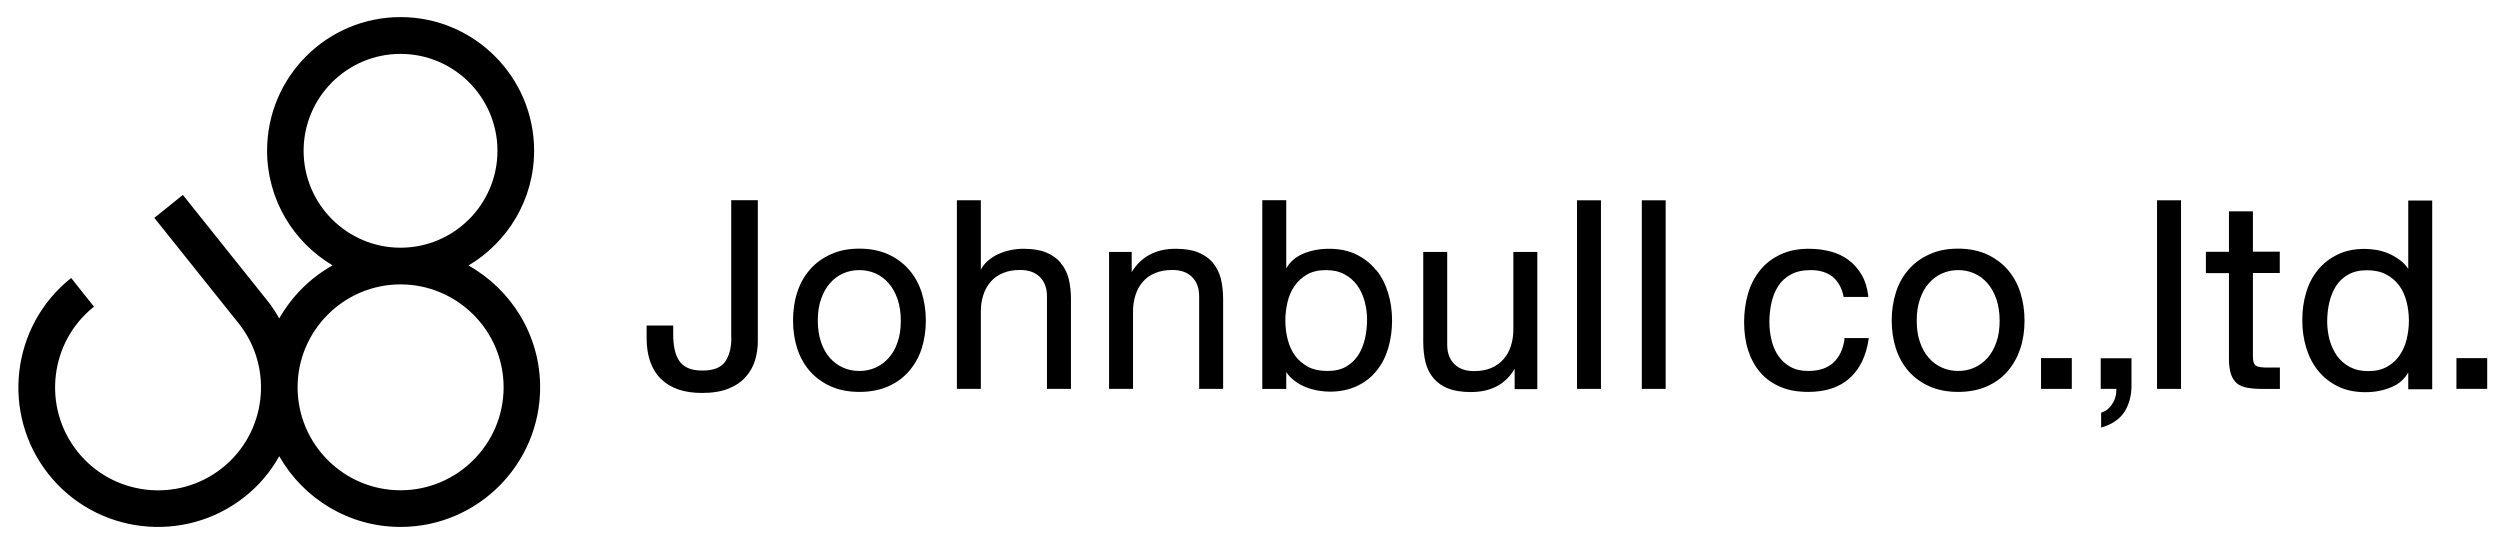
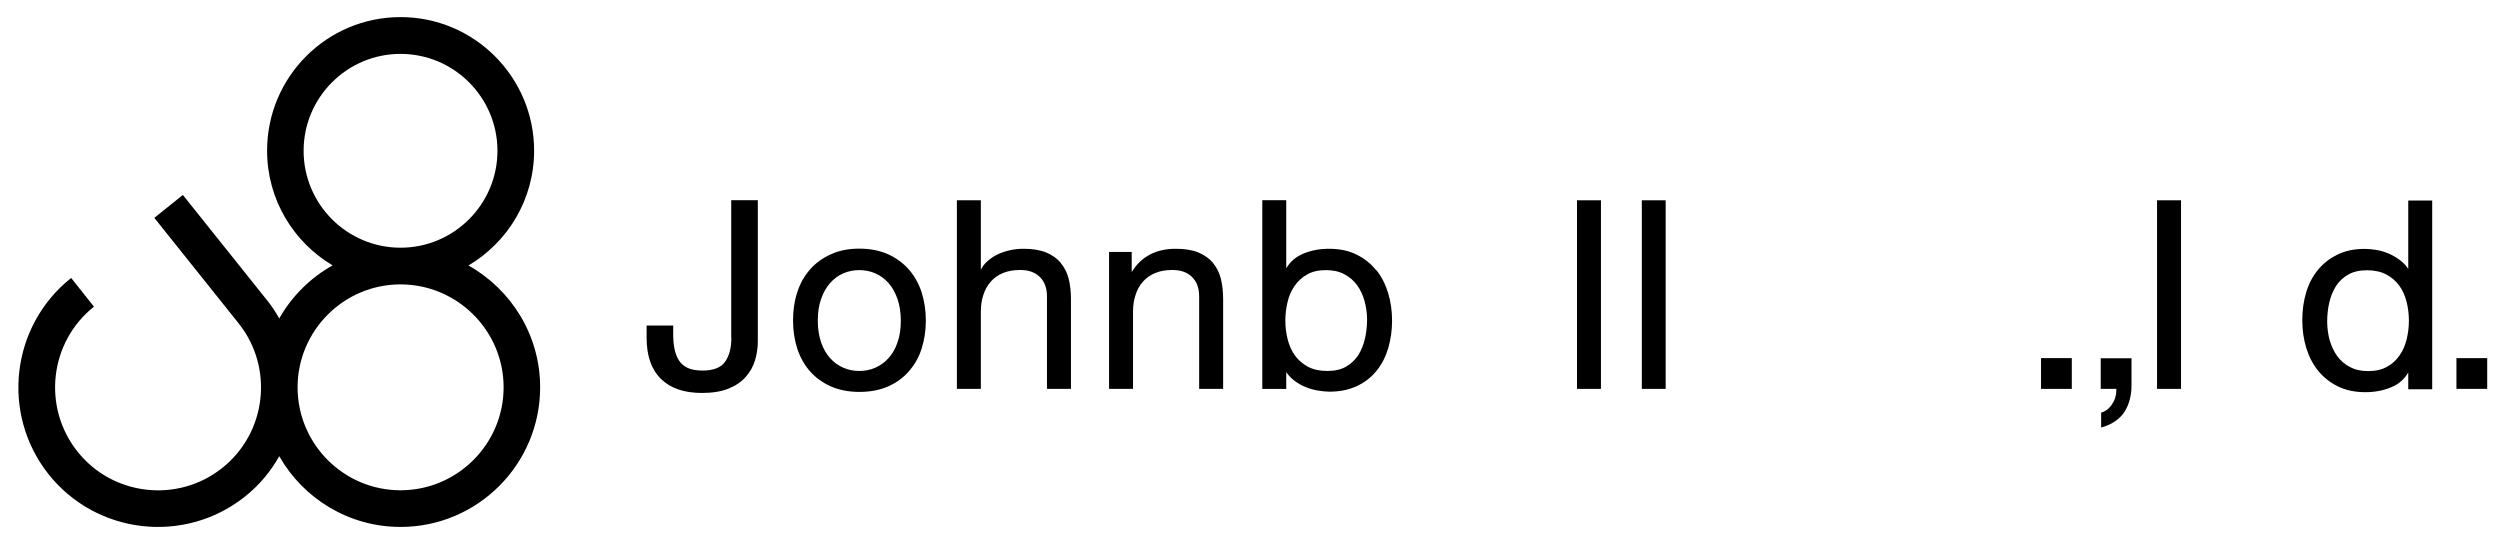
<svg xmlns="http://www.w3.org/2000/svg" width="110" height="24" viewBox="0 0 110 24" fill="none">
  <g clip-path="url(#clip0_12_2782)">
    <path d="M20.62 11.677C22.343 10.652 23.501 8.779 23.501 6.629C23.501 3.391 20.868 0.752 17.623 0.752C14.379 0.752 11.752 3.385 11.752 6.629C11.752 8.779 12.91 10.652 14.633 11.677C13.653 12.225 12.841 13.037 12.287 14.011C12.132 13.74 11.965 13.475 11.763 13.227L8.046 8.577L6.79 9.586L10.507 14.236C12.057 16.189 11.729 19.048 9.769 20.598C7.81 22.148 4.952 21.819 3.402 19.86C1.852 17.901 2.18 15.049 4.134 13.493L3.131 12.231C0.48 14.334 0.031 18.206 2.134 20.863C4.237 23.514 8.11 23.963 10.766 21.86C11.406 21.353 11.913 20.742 12.287 20.073C13.342 21.929 15.342 23.185 17.623 23.185C21.012 23.185 23.766 20.431 23.766 17.042C23.766 14.743 22.493 12.738 20.614 11.683M13.359 6.635C13.359 4.284 15.272 2.371 17.623 2.371C19.975 2.371 21.888 4.284 21.888 6.635C21.888 8.986 19.975 10.899 17.623 10.899C15.272 10.899 13.359 8.986 13.359 6.635ZM17.623 21.572C15.123 21.572 13.094 19.537 13.094 17.042C13.094 14.547 15.128 12.513 17.623 12.513C20.119 12.513 22.159 14.547 22.159 17.042C22.159 19.537 20.124 21.572 17.623 21.572Z" fill="black" />
    <path d="M32.18 14.858C32.18 15.308 32.087 15.659 31.903 15.919C31.724 16.172 31.396 16.305 30.906 16.305C30.641 16.305 30.428 16.265 30.261 16.19C30.094 16.109 29.967 16.005 29.875 15.861C29.782 15.717 29.719 15.55 29.679 15.354C29.638 15.158 29.621 14.939 29.621 14.703V14.323H28.451V14.864C28.451 15.654 28.659 16.259 29.085 16.674C29.506 17.089 30.111 17.29 30.883 17.29C31.35 17.29 31.736 17.227 32.053 17.1C32.37 16.973 32.623 16.8 32.813 16.581C33.004 16.368 33.142 16.12 33.223 15.85C33.303 15.579 33.344 15.302 33.344 15.02V8.808H32.174V14.853L32.18 14.858Z" fill="black" />
    <path d="M39.993 11.862C39.746 11.58 39.44 11.355 39.077 11.188C38.714 11.026 38.294 10.94 37.815 10.94C37.337 10.94 36.922 11.021 36.559 11.188C36.196 11.349 35.885 11.574 35.637 11.862C35.389 12.144 35.199 12.479 35.078 12.865C34.951 13.251 34.894 13.66 34.894 14.104C34.894 14.547 34.957 14.956 35.078 15.337C35.205 15.717 35.389 16.051 35.637 16.334C35.885 16.616 36.196 16.841 36.559 17.002C36.928 17.163 37.343 17.244 37.815 17.244C38.288 17.244 38.714 17.163 39.077 17.002C39.44 16.841 39.746 16.622 39.993 16.334C40.241 16.051 40.431 15.717 40.553 15.337C40.673 14.956 40.737 14.541 40.737 14.104C40.737 13.666 40.673 13.251 40.553 12.865C40.426 12.479 40.241 12.144 39.993 11.862ZM39.636 14.109C39.636 14.467 39.59 14.784 39.492 15.06C39.4 15.337 39.267 15.567 39.1 15.752C38.933 15.936 38.743 16.08 38.518 16.178C38.294 16.276 38.063 16.322 37.81 16.322C37.556 16.322 37.325 16.276 37.101 16.178C36.882 16.08 36.686 15.942 36.519 15.752C36.352 15.567 36.225 15.337 36.127 15.06C36.035 14.784 35.983 14.467 35.983 14.109C35.983 13.752 36.029 13.435 36.127 13.159C36.225 12.882 36.352 12.646 36.519 12.461C36.686 12.271 36.876 12.127 37.101 12.029C37.325 11.931 37.556 11.885 37.81 11.885C38.063 11.885 38.294 11.931 38.518 12.029C38.737 12.127 38.933 12.271 39.1 12.461C39.267 12.651 39.394 12.882 39.492 13.159C39.584 13.435 39.636 13.752 39.636 14.109Z" fill="black" />
    <path d="M46.678 11.568C46.511 11.372 46.292 11.216 46.027 11.107C45.762 10.998 45.428 10.946 45.03 10.946C44.851 10.946 44.667 10.963 44.471 11.003C44.281 11.044 44.096 11.101 43.918 11.182C43.739 11.262 43.584 11.372 43.44 11.499C43.324 11.602 43.232 11.723 43.157 11.868V8.813H42.103V17.111H43.157V13.712C43.157 13.447 43.192 13.204 43.267 12.98C43.336 12.755 43.445 12.565 43.589 12.398C43.733 12.231 43.912 12.104 44.125 12.017C44.338 11.925 44.592 11.879 44.892 11.879C45.26 11.879 45.549 11.983 45.756 12.19C45.964 12.398 46.067 12.68 46.067 13.043V17.111H47.122V13.158C47.122 12.836 47.087 12.536 47.024 12.271C46.955 12 46.839 11.77 46.672 11.574L46.678 11.568Z" fill="black" />
    <path d="M53.374 11.568C53.207 11.372 52.988 11.216 52.723 11.107C52.458 10.997 52.124 10.946 51.726 10.946C50.862 10.946 50.21 11.291 49.795 11.971V11.084H48.799V17.111H49.853V13.712C49.853 13.447 49.888 13.204 49.963 12.98C50.032 12.755 50.141 12.565 50.285 12.398C50.429 12.231 50.608 12.104 50.821 12.017C51.035 11.925 51.288 11.879 51.588 11.879C51.956 11.879 52.245 11.983 52.452 12.19C52.66 12.398 52.763 12.68 52.763 13.043V17.111H53.818V13.158C53.818 12.836 53.783 12.536 53.72 12.271C53.651 12 53.535 11.77 53.374 11.574V11.568Z" fill="black" />
    <path d="M60.56 11.902C60.329 11.608 60.041 11.378 59.696 11.205C59.35 11.032 58.941 10.946 58.474 10.946C58.053 10.946 57.667 11.021 57.321 11.171C57.004 11.309 56.757 11.522 56.595 11.81V8.808H55.541V17.112H56.595V16.374C56.699 16.524 56.814 16.645 56.953 16.749C57.114 16.87 57.281 16.968 57.46 17.037C57.638 17.106 57.817 17.158 58.001 17.186C58.186 17.215 58.347 17.233 58.497 17.233C58.952 17.233 59.355 17.152 59.707 16.985C60.053 16.823 60.341 16.599 60.571 16.311C60.802 16.028 60.969 15.694 61.084 15.314C61.194 14.933 61.251 14.53 61.251 14.104C61.251 13.677 61.194 13.274 61.078 12.893C60.963 12.513 60.79 12.173 60.56 11.885V11.902ZM58.341 11.885C58.653 11.885 58.918 11.943 59.148 12.064C59.379 12.185 59.563 12.346 59.713 12.548C59.863 12.755 59.966 12.986 60.041 13.245C60.11 13.51 60.151 13.775 60.151 14.052C60.151 14.34 60.122 14.622 60.059 14.899C59.995 15.17 59.897 15.412 59.765 15.625C59.626 15.832 59.448 16.005 59.229 16.132C59.01 16.259 58.733 16.322 58.399 16.322C58.065 16.322 57.782 16.259 57.552 16.138C57.321 16.011 57.131 15.85 56.981 15.648C56.837 15.446 56.728 15.21 56.659 14.939C56.59 14.668 56.555 14.392 56.555 14.098C56.555 13.821 56.59 13.556 56.653 13.285C56.716 13.02 56.82 12.784 56.964 12.576C57.108 12.369 57.293 12.202 57.517 12.075C57.742 11.948 58.013 11.885 58.341 11.885Z" fill="black" />
-     <path d="M66.588 14.49C66.588 14.755 66.553 15.002 66.478 15.222C66.409 15.446 66.299 15.636 66.155 15.803C66.011 15.971 65.833 16.097 65.619 16.19C65.406 16.282 65.153 16.328 64.853 16.328C64.484 16.328 64.196 16.224 63.989 16.017C63.781 15.809 63.677 15.527 63.677 15.164V11.084H62.623V15.043C62.623 15.366 62.657 15.665 62.721 15.936C62.79 16.207 62.905 16.437 63.072 16.639C63.239 16.835 63.453 16.991 63.724 17.094C63.989 17.198 64.323 17.25 64.72 17.25C65.164 17.25 65.55 17.163 65.879 16.985C66.184 16.818 66.443 16.57 66.645 16.23V17.123H66.674H67.642V11.084H66.588V14.495V14.49Z" fill="black" />
    <path d="M69.388 8.813V17.111H70.442V8.813H70.408H69.388Z" fill="black" />
    <path d="M72.24 8.813V17.111H73.289V8.813H73.255H72.24Z" fill="black" />
-     <path d="M81.161 14.904C81.103 15.36 80.936 15.705 80.671 15.953C80.406 16.201 80.037 16.322 79.559 16.322C79.253 16.322 79 16.264 78.781 16.143C78.562 16.022 78.389 15.861 78.251 15.665C78.112 15.463 78.014 15.239 77.951 14.979C77.888 14.72 77.853 14.455 77.853 14.178C77.853 13.879 77.882 13.596 77.945 13.314C78.009 13.037 78.107 12.795 78.245 12.582C78.383 12.369 78.568 12.202 78.804 12.075C79.034 11.948 79.323 11.885 79.674 11.885C80.083 11.885 80.4 11.989 80.642 12.184C80.879 12.386 81.04 12.668 81.115 13.037V13.066H82.204V13.026C82.163 12.668 82.066 12.357 81.916 12.098C81.766 11.839 81.576 11.62 81.345 11.447C81.115 11.274 80.85 11.147 80.55 11.067C80.25 10.986 79.933 10.946 79.588 10.946C79.115 10.946 78.7 11.026 78.337 11.199C77.98 11.366 77.68 11.597 77.444 11.891C77.208 12.184 77.029 12.524 76.914 12.916C76.799 13.308 76.741 13.729 76.741 14.178C76.741 14.628 76.799 15.043 76.92 15.417C77.041 15.792 77.219 16.12 77.456 16.391C77.692 16.668 77.992 16.875 78.343 17.025C78.695 17.175 79.104 17.244 79.559 17.244C80.325 17.244 80.936 17.042 81.386 16.639C81.835 16.235 82.112 15.659 82.221 14.916V14.876H81.149V14.904H81.161Z" fill="black" />
-     <path d="M88.335 11.862C88.087 11.58 87.782 11.355 87.419 11.188C87.056 11.026 86.635 10.94 86.157 10.94C85.679 10.94 85.264 11.021 84.901 11.188C84.538 11.349 84.226 11.574 83.979 11.862C83.731 12.144 83.541 12.479 83.42 12.865C83.299 13.251 83.235 13.66 83.235 14.104C83.235 14.547 83.299 14.956 83.42 15.337C83.546 15.717 83.731 16.051 83.979 16.334C84.226 16.616 84.538 16.841 84.901 17.002C85.269 17.163 85.684 17.244 86.157 17.244C86.629 17.244 87.056 17.163 87.419 17.002C87.782 16.841 88.087 16.622 88.335 16.334C88.583 16.051 88.767 15.717 88.894 15.337C89.021 14.956 89.079 14.547 89.079 14.104C89.079 13.66 89.015 13.251 88.894 12.865C88.767 12.479 88.583 12.144 88.335 11.862ZM84.48 15.06C84.382 14.784 84.336 14.467 84.336 14.109C84.336 13.752 84.382 13.435 84.48 13.159C84.572 12.882 84.705 12.646 84.872 12.461C85.039 12.271 85.229 12.127 85.454 12.029C85.679 11.931 85.909 11.885 86.163 11.885C86.416 11.885 86.647 11.931 86.866 12.029C87.09 12.127 87.281 12.271 87.448 12.461C87.615 12.651 87.742 12.882 87.84 13.159C87.932 13.435 87.984 13.752 87.984 14.109C87.984 14.467 87.938 14.784 87.84 15.06C87.742 15.337 87.615 15.567 87.448 15.752C87.281 15.936 87.09 16.08 86.866 16.178C86.647 16.276 86.41 16.322 86.163 16.322C85.915 16.322 85.679 16.276 85.454 16.178C85.229 16.08 85.039 15.942 84.872 15.752C84.705 15.567 84.578 15.337 84.48 15.06Z" fill="black" />
    <path d="M89.805 15.757V17.111H91.159V15.757H91.124H89.805Z" fill="black" />
    <path d="M92.432 15.757V17.111H93.118C93.118 17.111 93.118 17.14 93.118 17.158C93.118 17.227 93.112 17.296 93.101 17.371C93.083 17.474 93.049 17.578 92.997 17.676C92.945 17.774 92.876 17.872 92.79 17.959C92.703 18.045 92.599 18.108 92.473 18.149L92.45 18.16V18.811L92.49 18.8C92.939 18.667 93.274 18.437 93.481 18.114C93.683 17.791 93.786 17.405 93.786 16.962V15.763H92.432V15.757Z" fill="black" />
    <path d="M94.91 8.813V17.111H95.965V8.813H95.93H94.91Z" fill="black" />
-     <path d="M99.128 11.078V9.298H98.074V11.078H97.059V12.018H98.074V15.775C98.074 16.057 98.103 16.282 98.16 16.455C98.218 16.628 98.304 16.766 98.419 16.864C98.535 16.962 98.69 17.025 98.875 17.06C99.059 17.094 99.278 17.112 99.532 17.112H100.315V16.172H99.831C99.681 16.172 99.555 16.172 99.463 16.155C99.37 16.143 99.301 16.12 99.255 16.086C99.209 16.051 99.18 16.005 99.157 15.942C99.14 15.878 99.128 15.786 99.128 15.677V12.012H100.31V11.072H99.128V11.078Z" fill="black" />
    <path d="M105.957 11.821C105.859 11.672 105.738 11.551 105.6 11.447C105.438 11.326 105.271 11.228 105.092 11.153C104.914 11.078 104.735 11.026 104.557 10.997C104.378 10.969 104.211 10.951 104.055 10.951C103.594 10.951 103.191 11.032 102.845 11.205C102.499 11.372 102.211 11.602 101.981 11.885C101.75 12.167 101.577 12.501 101.468 12.882C101.353 13.262 101.301 13.665 101.301 14.092C101.301 14.518 101.358 14.922 101.474 15.302C101.589 15.682 101.762 16.017 101.992 16.305C102.223 16.593 102.511 16.823 102.857 16.996C103.202 17.169 103.611 17.256 104.078 17.256C104.499 17.256 104.885 17.181 105.231 17.031C105.553 16.898 105.795 16.679 105.963 16.391V17.129H105.997H107.017V8.825H105.963V11.833L105.957 11.821ZM105.565 12.565C105.715 12.767 105.819 13.003 105.888 13.274C105.957 13.544 105.991 13.821 105.991 14.115C105.991 14.409 105.957 14.657 105.893 14.927C105.83 15.193 105.726 15.429 105.582 15.636C105.438 15.844 105.26 16.011 105.029 16.138C104.804 16.264 104.533 16.328 104.205 16.328C103.877 16.328 103.629 16.27 103.398 16.149C103.168 16.028 102.983 15.867 102.834 15.665C102.689 15.458 102.58 15.227 102.505 14.968C102.436 14.703 102.396 14.438 102.396 14.161C102.396 13.873 102.424 13.591 102.488 13.314C102.551 13.043 102.649 12.801 102.782 12.588C102.914 12.38 103.099 12.207 103.323 12.081C103.548 11.954 103.819 11.891 104.147 11.891C104.476 11.891 104.764 11.954 104.994 12.075C105.231 12.202 105.415 12.363 105.565 12.565Z" fill="black" />
    <path d="M108.083 15.757V15.792V17.111H109.437V15.757H108.083Z" fill="black" />
  </g>
  <defs>
    <clipPath id="clip0_12_2782">
      <rect width="108.623" height="22.428" fill="white" transform="translate(0.814 0.752)" />
    </clipPath>
  </defs>
</svg>